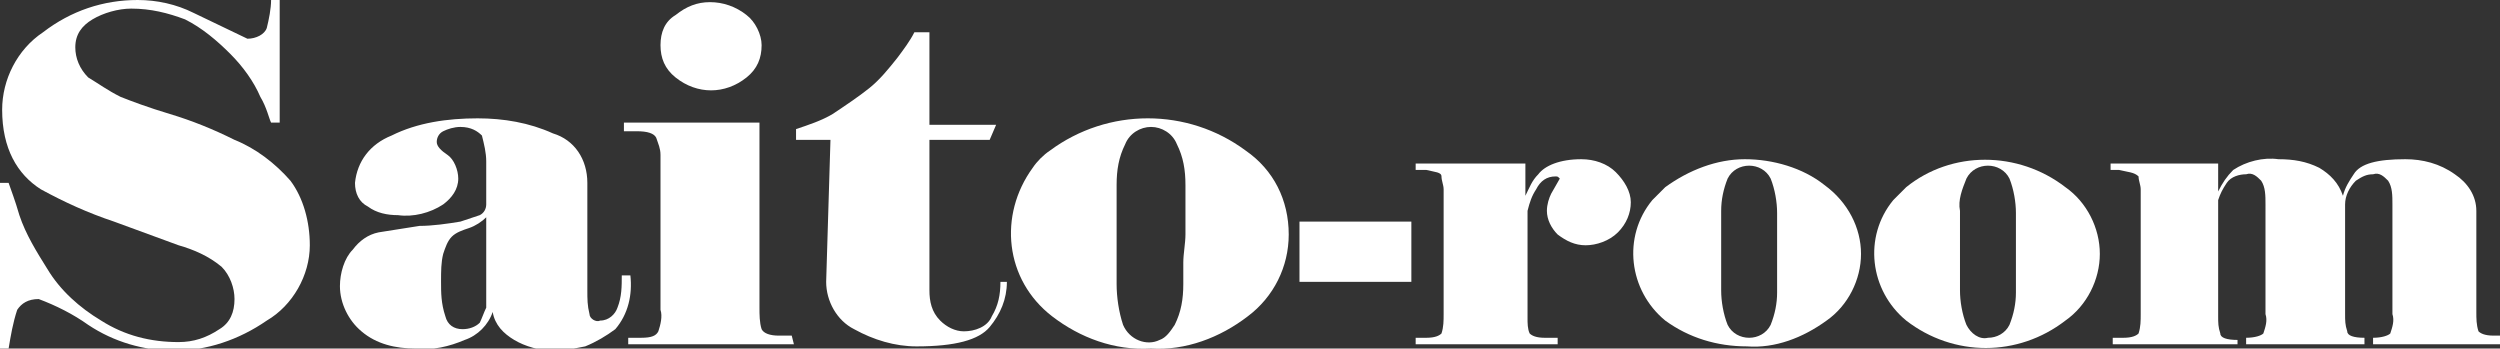
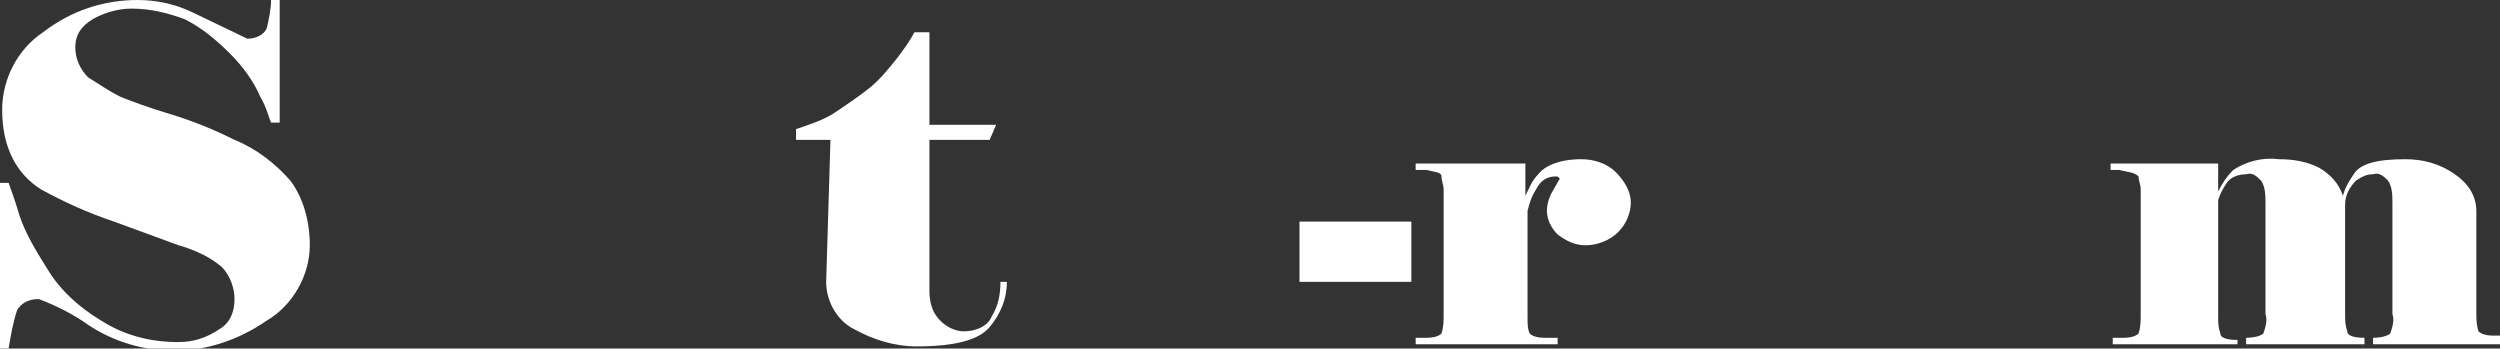
<svg xmlns="http://www.w3.org/2000/svg" version="1.1" id="レイヤー_1" x="0px" y="0px" viewBox="0 0 116.2 16.2" style="enable-background:new 0 0 116.2 16.2;" xml:space="preserve">
  <rect x="0" y="0" width="116.2" height="16.2" fill="#333333" stroke="none" />
  <style type="text/css">
	.st0{fill:#FFFFFF;}
</style>
  <path class="st0" d="M14.4,11.4c0,1.4-0.8,2.8-2,3.5c-1.3,0.9-2.8,1.4-4.3,1.4c-1.4,0-2.8-0.4-4-1.2c-0.7-0.5-1.5-0.9-2.3-1.2  c-0.5,0-0.8,0.2-1,0.5c-0.2,0.6-0.3,1.2-0.4,1.8H0V8.5h0.4C0.5,8.8,0.7,9.3,0.9,10c0.3,0.9,0.8,1.7,1.3,2.5c0.6,1,1.5,1.8,2.5,2.4  c1.1,0.7,2.3,1,3.6,1c0.7,0,1.3-0.2,1.9-0.6c0.5-0.3,0.7-0.8,0.7-1.4c0-0.5-0.2-1.1-0.6-1.5c-0.6-0.5-1.3-0.8-2-1l-3-1.1  C4.1,9.9,3,9.4,1.9,8.8C0.8,8.1,0.1,6.9,0.1,5.1c0-1.4,0.7-2.8,1.9-3.6C3.3,0.5,4.8,0,6.4,0C7.3,0,8.2,0.2,9,0.6l2.5,1.2  c0.4,0,0.8-0.2,0.9-0.5c0.1-0.4,0.2-0.9,0.2-1.3H13v5.7h-0.4c-0.1-0.2-0.2-0.7-0.5-1.2c-0.3-0.7-0.8-1.4-1.4-2  c-0.6-0.6-1.3-1.2-2.1-1.6C7.8,0.6,7,0.4,6.1,0.4c-0.6,0-1.3,0.2-1.8,0.5C3.8,1.2,3.5,1.6,3.5,2.2c0,0.5,0.2,1,0.6,1.4  C4.6,3.9,5,4.2,5.6,4.5c0.5,0.2,1.3,0.5,2.3,0.8s2,0.7,3,1.2c1,0.4,1.9,1.1,2.6,1.9C14.1,9.2,14.4,10.3,14.4,11.4z" />
-   <path class="st0" d="M27.9,14.9c0.4,0,0.7-0.3,0.8-0.6c0.2-0.5,0.2-1,0.2-1.5h0.4c0.1,0.9-0.1,1.8-0.7,2.5c-0.4,0.3-0.9,0.6-1.4,0.8  c-0.5,0.1-1,0.2-1.5,0.2c-0.6,0-1.3-0.2-1.8-0.5c-0.5-0.3-0.9-0.7-1-1.3c-0.2,0.6-0.7,1.1-1.3,1.3c-0.7,0.3-1.5,0.5-2.3,0.4  c-0.9,0-1.8-0.2-2.5-0.8c-0.6-0.5-1-1.3-1-2.1c0-0.6,0.2-1.3,0.6-1.7c0.3-0.4,0.7-0.7,1.2-0.8c0.6-0.1,1.3-0.2,1.9-0.3  c0.6,0,1.3-0.1,1.9-0.2c0.3-0.1,0.6-0.2,0.9-0.3c0.2-0.1,0.3-0.3,0.3-0.5v-2c0-0.4-0.1-0.8-0.2-1.2c-0.2-0.2-0.5-0.4-1-0.4  c-0.3,0-0.6,0.1-0.8,0.2c-0.2,0.1-0.3,0.3-0.3,0.5c0,0.2,0.2,0.4,0.5,0.6c0.3,0.2,0.5,0.7,0.5,1.1c0,0.5-0.3,0.9-0.7,1.2  c-0.6,0.4-1.4,0.6-2.1,0.5c-0.5,0-1-0.1-1.4-0.4c-0.4-0.2-0.6-0.6-0.6-1.1c0.1-1,0.7-1.8,1.7-2.2c1.2-0.6,2.6-0.8,4-0.8  c1.2,0,2.4,0.2,3.5,0.7c1,0.3,1.6,1.2,1.6,2.3v5c0,0.4,0,0.7,0.1,1.1C27.4,14.8,27.7,15,27.9,14.9z M22.6,14.3v-4.1v-0.1  c-0.2,0.2-0.5,0.4-0.8,0.5c-0.3,0.1-0.6,0.2-0.8,0.4c-0.2,0.2-0.3,0.5-0.4,0.8c-0.1,0.4-0.1,0.8-0.1,1.3c0,0.5,0,1,0.2,1.6  c0.1,0.4,0.4,0.6,0.8,0.6c0.3,0,0.6-0.1,0.8-0.3C22.4,14.8,22.5,14.5,22.6,14.3z" />
-   <path class="st0" d="M36.9,16h-7.7v-0.3h0.6c0.5,0,0.7-0.1,0.8-0.3c0.1-0.3,0.2-0.7,0.1-1v-1V8.1V7.2c0-0.3-0.1-0.5-0.2-0.8  c-0.1-0.2-0.4-0.3-0.9-0.3h-0.6V5.7h6.3v7.6v1c0,0.3,0,0.7,0.1,1c0.1,0.2,0.4,0.3,0.8,0.3h0.6L36.9,16z M30.7,2.1  c0-0.6,0.2-1.1,0.7-1.4c0.5-0.4,1-0.6,1.6-0.6c0.6,0,1.2,0.2,1.7,0.6c0.4,0.3,0.7,0.9,0.7,1.4c0,0.6-0.2,1.1-0.7,1.5  c-1,0.8-2.3,0.8-3.3,0C30.9,3.2,30.7,2.7,30.7,2.1z" />
  <path class="st0" d="M38.6,6.5H37V6c0.6-0.2,1.2-0.4,1.7-0.7c0.6-0.4,1.2-0.8,1.7-1.2c0.5-0.4,0.9-0.9,1.3-1.4  c0.3-0.4,0.6-0.8,0.8-1.2h0.7v4.3h3.1L46,6.5h-2.8v5.9v1.1c0,0.5,0.1,1,0.5,1.4c0.3,0.3,0.7,0.5,1.1,0.5c0.5,0,1.1-0.2,1.3-0.7  c0.3-0.5,0.4-1,0.4-1.6h0.3c0,0.8-0.3,1.5-0.8,2.1c-0.5,0.6-1.6,0.9-3.4,0.9c-1,0-2-0.3-2.9-0.8c-0.8-0.4-1.3-1.3-1.3-2.2L38.6,6.5z  " />
-   <path class="st0" d="M59.9,10.9c0,1.5-0.7,2.9-1.9,3.8c-1.3,1-2.9,1.6-4.5,1.5c-1.7,0.1-3.3-0.5-4.6-1.5C46.7,13,46.4,10,48,7.8  c0.2-0.3,0.5-0.6,0.8-0.8c2.7-2,6.4-2,9.1,0C59.2,7.9,59.9,9.3,59.9,10.9z M55.1,10.9c0-0.2,0-0.6,0-1.2s0-1,0-1.1  c0-0.7-0.1-1.3-0.4-1.9c-0.2-0.5-0.7-0.8-1.2-0.8c-0.5,0-1,0.3-1.2,0.8c-0.3,0.6-0.4,1.2-0.4,1.9c0,0.3,0,0.6,0,1s0,0.8,0,1.3  c0,0.2,0,0.6,0,1.2s0,1,0,1.1c0,0.6,0.1,1.3,0.3,1.9c0.3,0.7,1.1,1,1.7,0.7c0.3-0.1,0.5-0.4,0.7-0.7c0.3-0.6,0.4-1.2,0.4-1.9  c0-0.3,0-0.6,0-1S55.1,11.3,55.1,10.9L55.1,10.9z" />
  <path class="st0" d="M60.4,10.3h5.2v2.8h-5.2V10.3z" />
  <path class="st0" d="M65.8,16v-0.3h0.5c0.4,0,0.6-0.1,0.7-0.2c0.1-0.3,0.1-0.6,0.1-0.9v-0.8V9.6V8.8c0-0.2-0.1-0.4-0.1-0.6  C67,8,66.7,8,66.3,7.9h-0.5V7.6h5.1v1.5c0.2-0.4,0.3-0.7,0.6-1c0.3-0.4,1-0.7,2-0.7c0.6,0,1.2,0.2,1.6,0.6c0.4,0.4,0.7,0.9,0.7,1.4  c0,0.5-0.2,1-0.6,1.4c-0.4,0.4-1,0.6-1.5,0.6c-0.5,0-0.9-0.2-1.3-0.5c-0.3-0.3-0.5-0.7-0.5-1.1c0-0.3,0.1-0.6,0.2-0.8l0.4-0.7  c-0.1-0.1-0.1-0.1-0.2-0.1c-0.4,0-0.7,0.2-0.9,0.6c-0.2,0.3-0.3,0.6-0.4,1v4.1v0.9c0,0.2,0,0.5,0.1,0.7c0.1,0.1,0.3,0.2,0.7,0.2h0.6  v0.3L65.8,16z" />
-   <path class="st0" d="M86.5,11.8c0,1.2-0.6,2.4-1.6,3.1c-1.1,0.8-2.4,1.3-3.7,1.2c-1.4,0-2.7-0.4-3.8-1.2c-1.7-1.4-2-3.9-0.6-5.6  c0.2-0.2,0.4-0.4,0.6-0.6c1.1-0.8,2.4-1.3,3.7-1.3c1.3,0,2.7,0.4,3.7,1.2C85.9,9.4,86.5,10.6,86.5,11.8z M82.6,11.8c0-0.2,0-0.5,0-1  s0-0.8,0-0.9c0-0.5-0.1-1.1-0.3-1.6c-0.2-0.4-0.6-0.6-1-0.6c-0.4,0-0.8,0.2-1,0.6c-0.2,0.5-0.3,1-0.3,1.5c0,0.2,0,0.5,0,0.8  s0,0.7,0,1c0,0.2,0,0.5,0,1s0,0.8,0,0.9c0,0.5,0.1,1.1,0.3,1.6c0.2,0.4,0.6,0.6,1,0.6c0.4,0,0.8-0.2,1-0.6c0.2-0.5,0.3-1,0.3-1.5  c0-0.2,0-0.5,0-0.8S82.6,12.2,82.6,11.8L82.6,11.8z" />
-   <path class="st0" d="M97.6,11.8c0,1.2-0.6,2.4-1.6,3.1c-2.2,1.7-5.2,1.7-7.4,0c-1.7-1.4-2-3.9-0.6-5.6c0.2-0.2,0.4-0.4,0.6-0.6  C90.7,7,93.8,7,96,8.7C97,9.4,97.6,10.6,97.6,11.8z M93.7,11.8c0-0.2,0-0.5,0-1s0-0.8,0-0.9c0-0.5-0.1-1.1-0.3-1.6  c-0.2-0.4-0.6-0.6-1-0.6c-0.4,0-0.8,0.2-1,0.6c-0.2,0.5-0.4,1-0.3,1.5c0,0.2,0,0.5,0,0.8s0,0.7,0,1c0,0.2,0,0.5,0,1s0,0.8,0,0.9  c0,0.5,0.1,1.1,0.3,1.6c0.2,0.4,0.6,0.7,1,0.6c0.4,0,0.8-0.2,1-0.6c0.2-0.5,0.3-1,0.3-1.5c0-0.2,0-0.5,0-0.8S93.7,12.2,93.7,11.8  L93.7,11.8z" />
  <path class="st0" d="M116.2,16h-5.9v-0.3c0.4,0,0.7-0.1,0.8-0.2c0.1-0.3,0.2-0.6,0.1-0.9v-0.8v-3.6V9.5c0-0.4,0-0.8-0.2-1.1  c-0.2-0.2-0.4-0.4-0.7-0.3c-0.3,0-0.5,0.1-0.8,0.3c-0.3,0.3-0.5,0.7-0.5,1.1v4.3v0.8c0,0.3,0,0.5,0.1,0.8c0,0.2,0.3,0.3,0.8,0.3V16  h-5.5v-0.3c0.4,0,0.7-0.1,0.8-0.2c0.1-0.3,0.2-0.6,0.1-0.9v-0.8v-3.6V9.5c0-0.4,0-0.8-0.2-1.1c-0.2-0.2-0.4-0.4-0.7-0.3  c-0.3,0-0.7,0.1-0.9,0.4c-0.2,0.3-0.3,0.5-0.4,0.8v4.6v0.8c0,0.3,0,0.5,0.1,0.8c0,0.2,0.3,0.3,0.8,0.3V16h-5.8v-0.3h0.5  c0.4,0,0.6-0.1,0.7-0.2c0.1-0.3,0.1-0.6,0.1-0.9v-0.8V9.6V8.8c0-0.2-0.1-0.4-0.1-0.6C99.2,8,98.9,8,98.5,7.9h-0.4V7.6h5v1.3  c0.2-0.4,0.4-0.7,0.7-1c0.6-0.4,1.4-0.6,2.1-0.5c0.7,0,1.3,0.1,1.9,0.4c0.5,0.3,0.9,0.7,1.1,1.3c0.1-0.4,0.3-0.7,0.5-1  c0.3-0.5,1.1-0.7,2.4-0.7c0.8,0,1.6,0.2,2.3,0.7c0.6,0.4,1,1,1,1.7v3.9v0.8c0,0.3,0,0.6,0.1,0.9c0.1,0.1,0.3,0.2,0.7,0.2h0.3V16z" />
</svg>